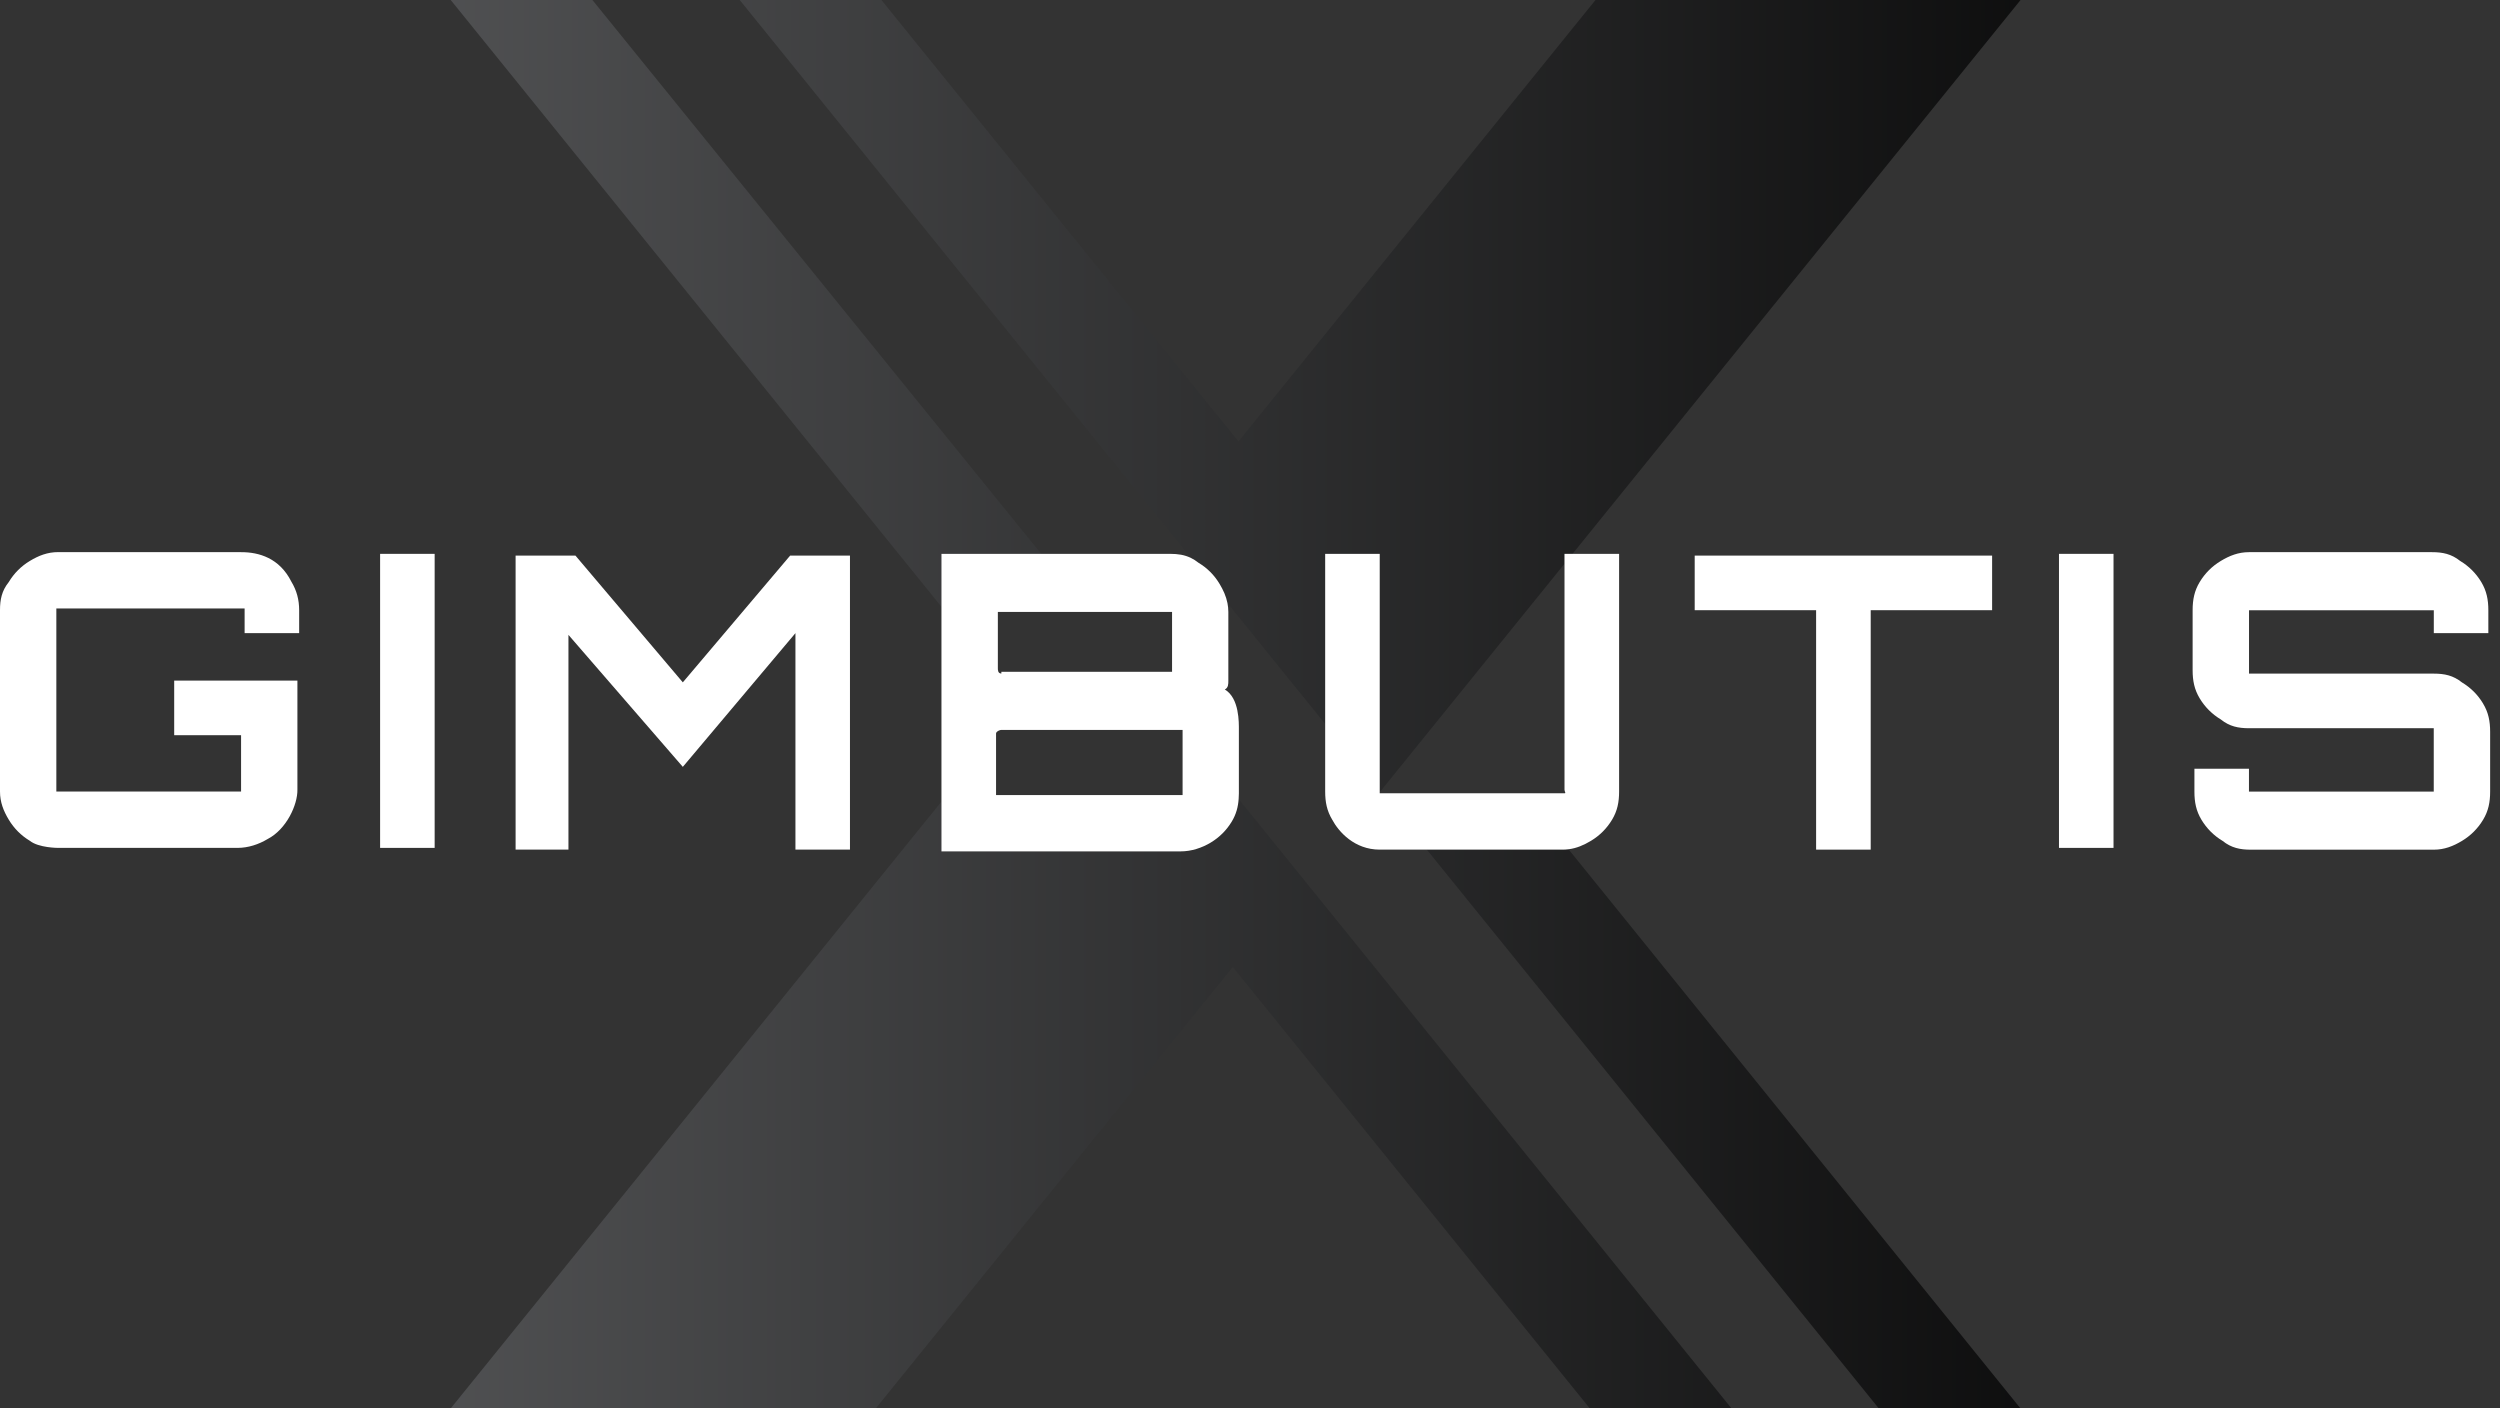
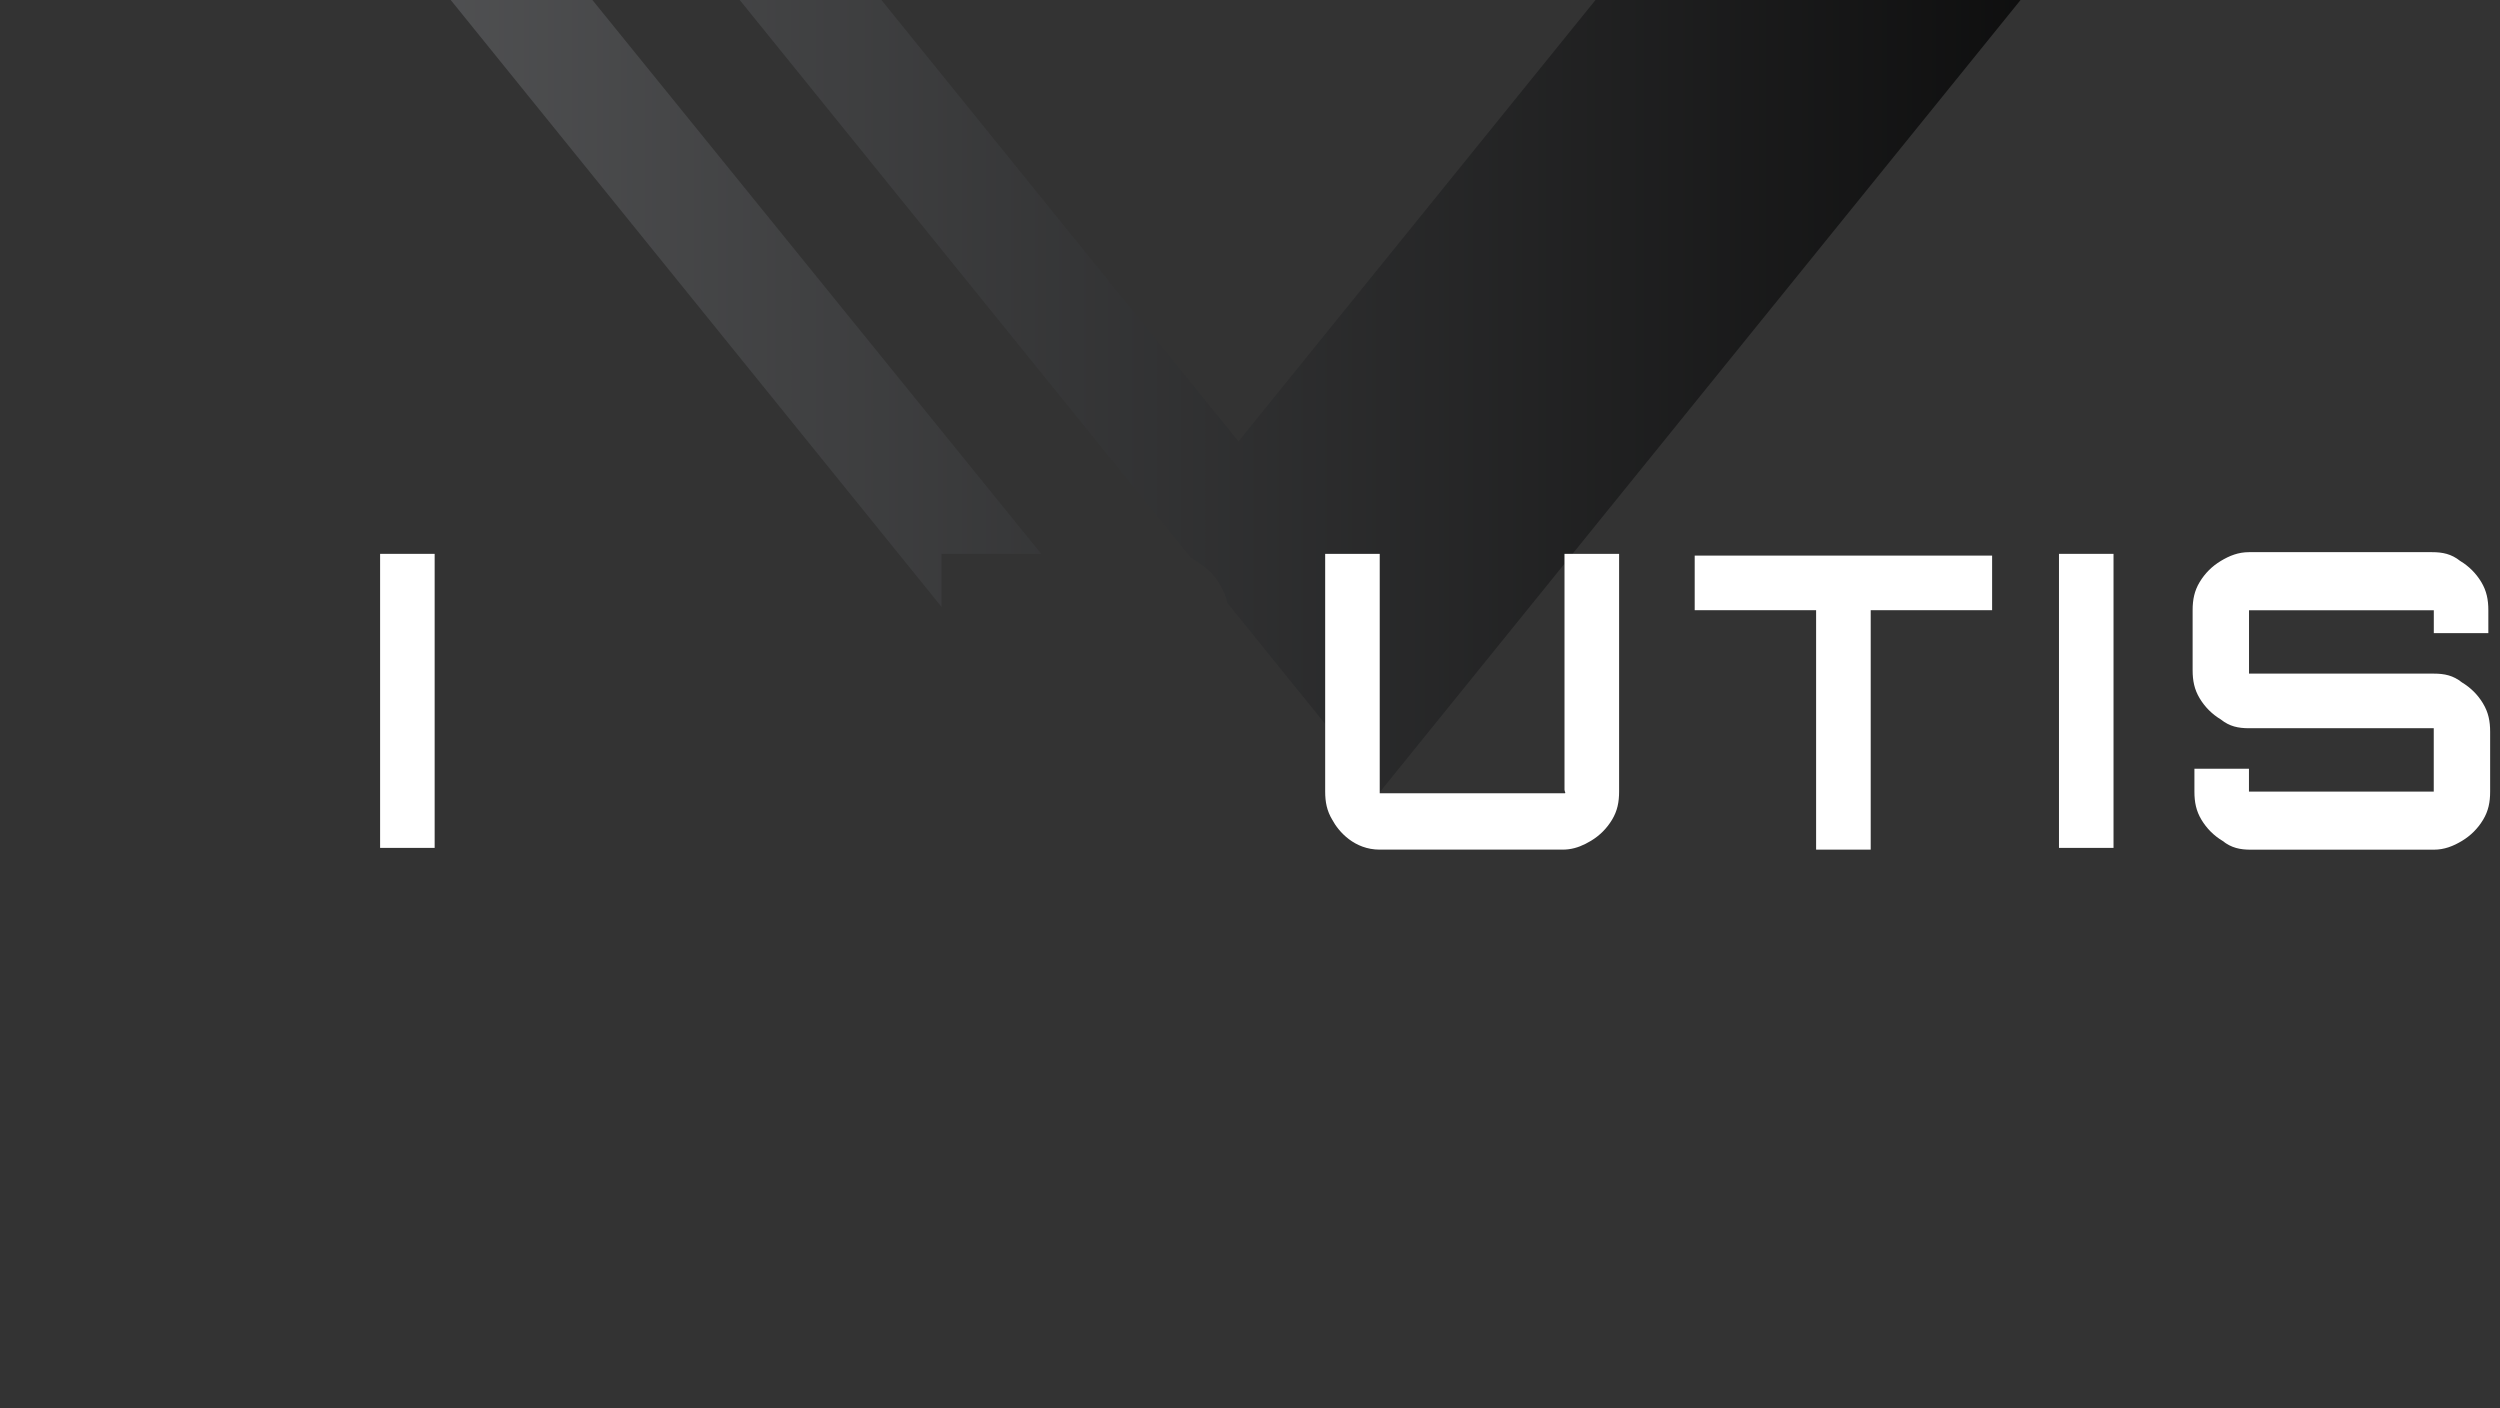
<svg xmlns="http://www.w3.org/2000/svg" width="142" height="80" viewBox="0 0 142 80" fill="none">
  <rect x="0" y="0" width="142" height="80" fill="#333333" stroke="none" />
-   <path d="M88.762 48.259H81.043L106.717 80H114.765L89.091 48.237C88.982 48.25 88.874 48.259 88.758 48.259H88.762Z" fill="url(#paint0_linear_519_355)" />
-   <path d="M70.359 45.382C70.326 45.843 70.215 46.253 69.971 46.659C69.671 47.158 69.27 47.558 68.771 47.859C68.272 48.16 67.671 48.358 67.072 48.358H53.478V45.526L25.6 79.997H49.744L70.022 54.925L90.301 79.997H98.349L70.874 46.026L70.355 45.379L70.359 45.382Z" fill="url(#paint1_linear_519_355)" />
  <path d="M53.478 31.661V31.459H59.142L33.648 0H25.6L53.478 34.47V31.661Z" fill="url(#paint2_linear_519_355)" />
  <path d="M68.07 31.962C68.57 32.262 68.97 32.662 69.27 33.162C69.482 33.514 69.642 33.866 69.719 34.253L75.267 41.117V31.462H78.365V44.947L78.387 44.976L80.515 42.342L82.41 40L88.858 32.029V31.459H89.319L114.768 0H90.624L70.346 25.072L50.064 0H42.016L67.648 31.693C67.789 31.763 67.93 31.85 68.07 31.962Z" fill="url(#paint3_linear_519_355)" />
-   <path d="M38.784 38.758L32.685 31.558H29.286V48.259H32.288V36.061L38.784 43.558L45.181 35.962V48.259H48.278V31.558H44.88L38.784 38.758Z" fill="white" />
  <path d="M24.688 31.459H21.59V48.16H24.688V31.459Z" fill="white" />
-   <path d="M13.693 31.36H3.299C2.701 31.36 2.198 31.558 1.699 31.859C1.2 32.16 0.8 32.56 0.499 33.059C0.099 33.558 0 34.058 0 34.659V44.96C0 45.562 0.198 46.061 0.499 46.56C0.8 47.059 1.2 47.459 1.699 47.76C2.198 48.16 3.299 48.16 3.299 48.16H13.494C14.093 48.16 14.694 47.962 15.194 47.661C16.275 47.107 16.906 45.706 16.893 44.861V38.659H9.894V41.76H13.693V44.96H3.2V34.56H13.894V35.962H16.992V34.662C16.992 34.061 16.851 33.539 16.55 33.04C15.875 31.696 14.71 31.36 13.693 31.363V31.36Z" fill="white" />
-   <path d="M69.571 39.162C69.77 39.062 69.77 38.861 69.77 38.662V34.762C69.77 34.582 69.751 34.416 69.719 34.253C69.642 33.866 69.482 33.514 69.27 33.162C68.97 32.662 68.57 32.262 68.07 31.962C67.93 31.85 67.792 31.763 67.648 31.693C67.283 31.514 66.903 31.459 66.471 31.459H53.475V48.358H67.069C67.667 48.358 68.269 48.16 68.768 47.859C69.267 47.558 69.667 47.158 69.968 46.659C70.211 46.253 70.323 45.843 70.355 45.382C70.362 45.277 70.368 45.171 70.368 45.062V41.462C70.368 41.062 70.403 39.654 69.568 39.162H69.571ZM56.675 34.758H66.573V38.157H56.877V38.256C56.678 38.256 56.678 38.054 56.678 37.955V34.755L56.675 34.758ZM67.171 45.158H56.576V41.658C56.576 41.594 56.656 41.533 56.739 41.494C56.787 41.472 56.839 41.459 56.877 41.459H67.171V45.158Z" fill="white" />
  <path d="M120.048 31.459H116.95V48.16H120.048V31.459Z" fill="white" />
  <path d="M141.04 39.962C140.739 39.462 140.339 39.062 139.84 38.762C139.341 38.362 138.842 38.262 138.24 38.262H127.744V34.662H138.24V35.962H141.338V34.662C141.338 34.061 141.238 33.562 140.938 33.062C140.637 32.563 140.237 32.163 139.738 31.862C139.238 31.462 138.739 31.363 138.138 31.363H127.741C127.139 31.363 126.64 31.562 126.141 31.862C125.642 32.163 125.242 32.563 124.941 33.062C124.64 33.562 124.541 34.061 124.541 34.662V38.064C124.541 38.666 124.64 39.165 124.941 39.664C125.242 40.163 125.642 40.563 126.141 40.864C126.64 41.264 127.139 41.363 127.741 41.363H138.237V44.963H127.741V43.664H124.643V44.963C124.643 45.565 124.742 46.064 125.043 46.563C125.344 47.062 125.744 47.462 126.243 47.763C126.742 48.163 127.242 48.262 127.843 48.262H138.24C138.838 48.262 139.341 48.064 139.84 47.763C140.339 47.462 140.739 47.062 141.04 46.563C141.341 46.064 141.44 45.565 141.44 44.963V41.565C141.44 40.963 141.341 40.464 141.04 39.965V39.962Z" fill="white" />
  <path d="M96.259 34.659H103.155V48.259H106.256V34.659H113.152V31.558H96.259V34.659Z" fill="white" />
  <path d="M88.864 31.459V44.861C88.864 44.96 88.963 45.059 88.864 45.059H78.368V31.459H75.27V44.96C75.27 45.562 75.37 46.061 75.671 46.56C76.035 47.242 76.931 48.259 78.368 48.259H88.765C88.88 48.259 88.989 48.25 89.098 48.237C89.555 48.179 89.959 48.003 90.365 47.76C90.864 47.459 91.264 47.059 91.565 46.56C91.866 46.061 91.965 45.562 91.965 44.96V31.459H88.867H88.864Z" fill="white" />
  <defs>
    <linearGradient id="paint0_linear_519_355" x1="-1.363" y1="64.118" x2="135.558" y2="64.118" gradientUnits="userSpaceOnUse">
      <stop stop-color="#616264" />
      <stop offset="1" />
    </linearGradient>
    <linearGradient id="paint1_linear_519_355" x1="9.60457e-05" y1="62.691" x2="135.559" y2="62.691" gradientUnits="userSpaceOnUse">
      <stop stop-color="#616264" />
      <stop offset="1" />
    </linearGradient>
    <linearGradient id="paint2_linear_519_355" x1="9.4729e-05" y1="17.235" x2="135.559" y2="17.235" gradientUnits="userSpaceOnUse">
      <stop stop-color="#616264" />
      <stop offset="1" />
    </linearGradient>
    <linearGradient id="paint3_linear_519_355" x1="0" y1="22.486" x2="135.559" y2="22.486" gradientUnits="userSpaceOnUse">
      <stop stop-color="#616264" />
      <stop offset="1" />
    </linearGradient>
  </defs>
</svg>